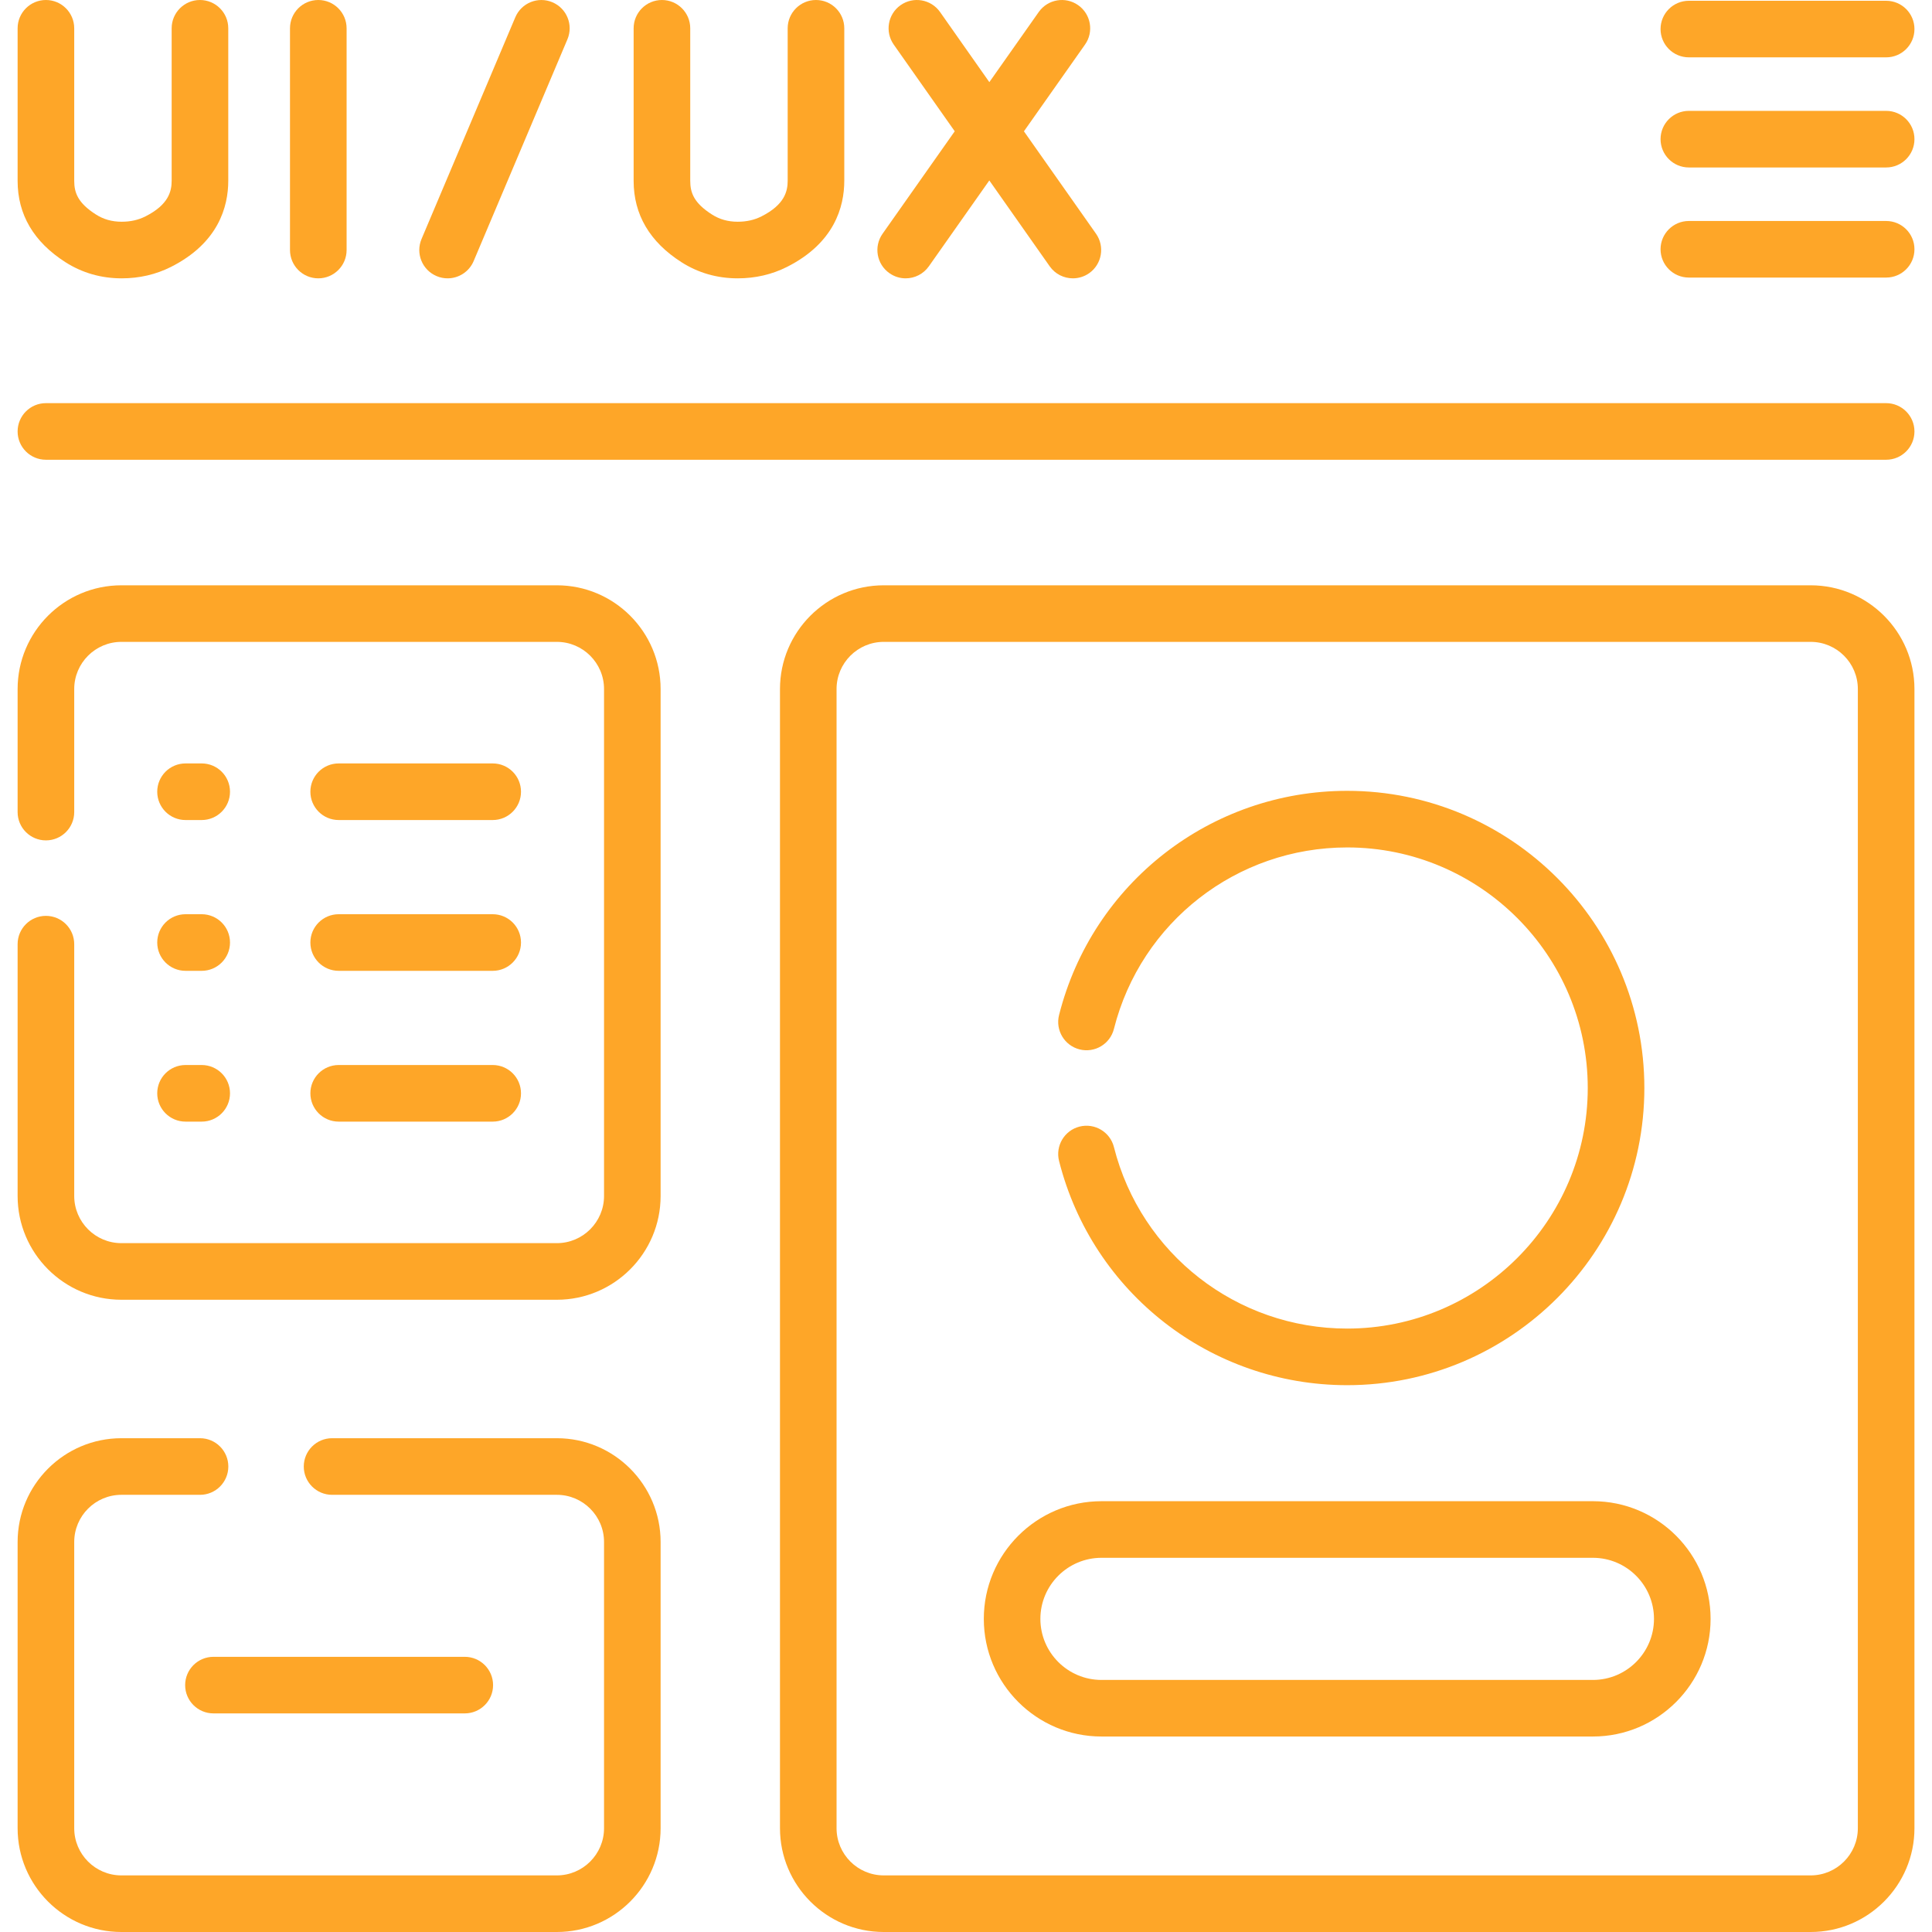
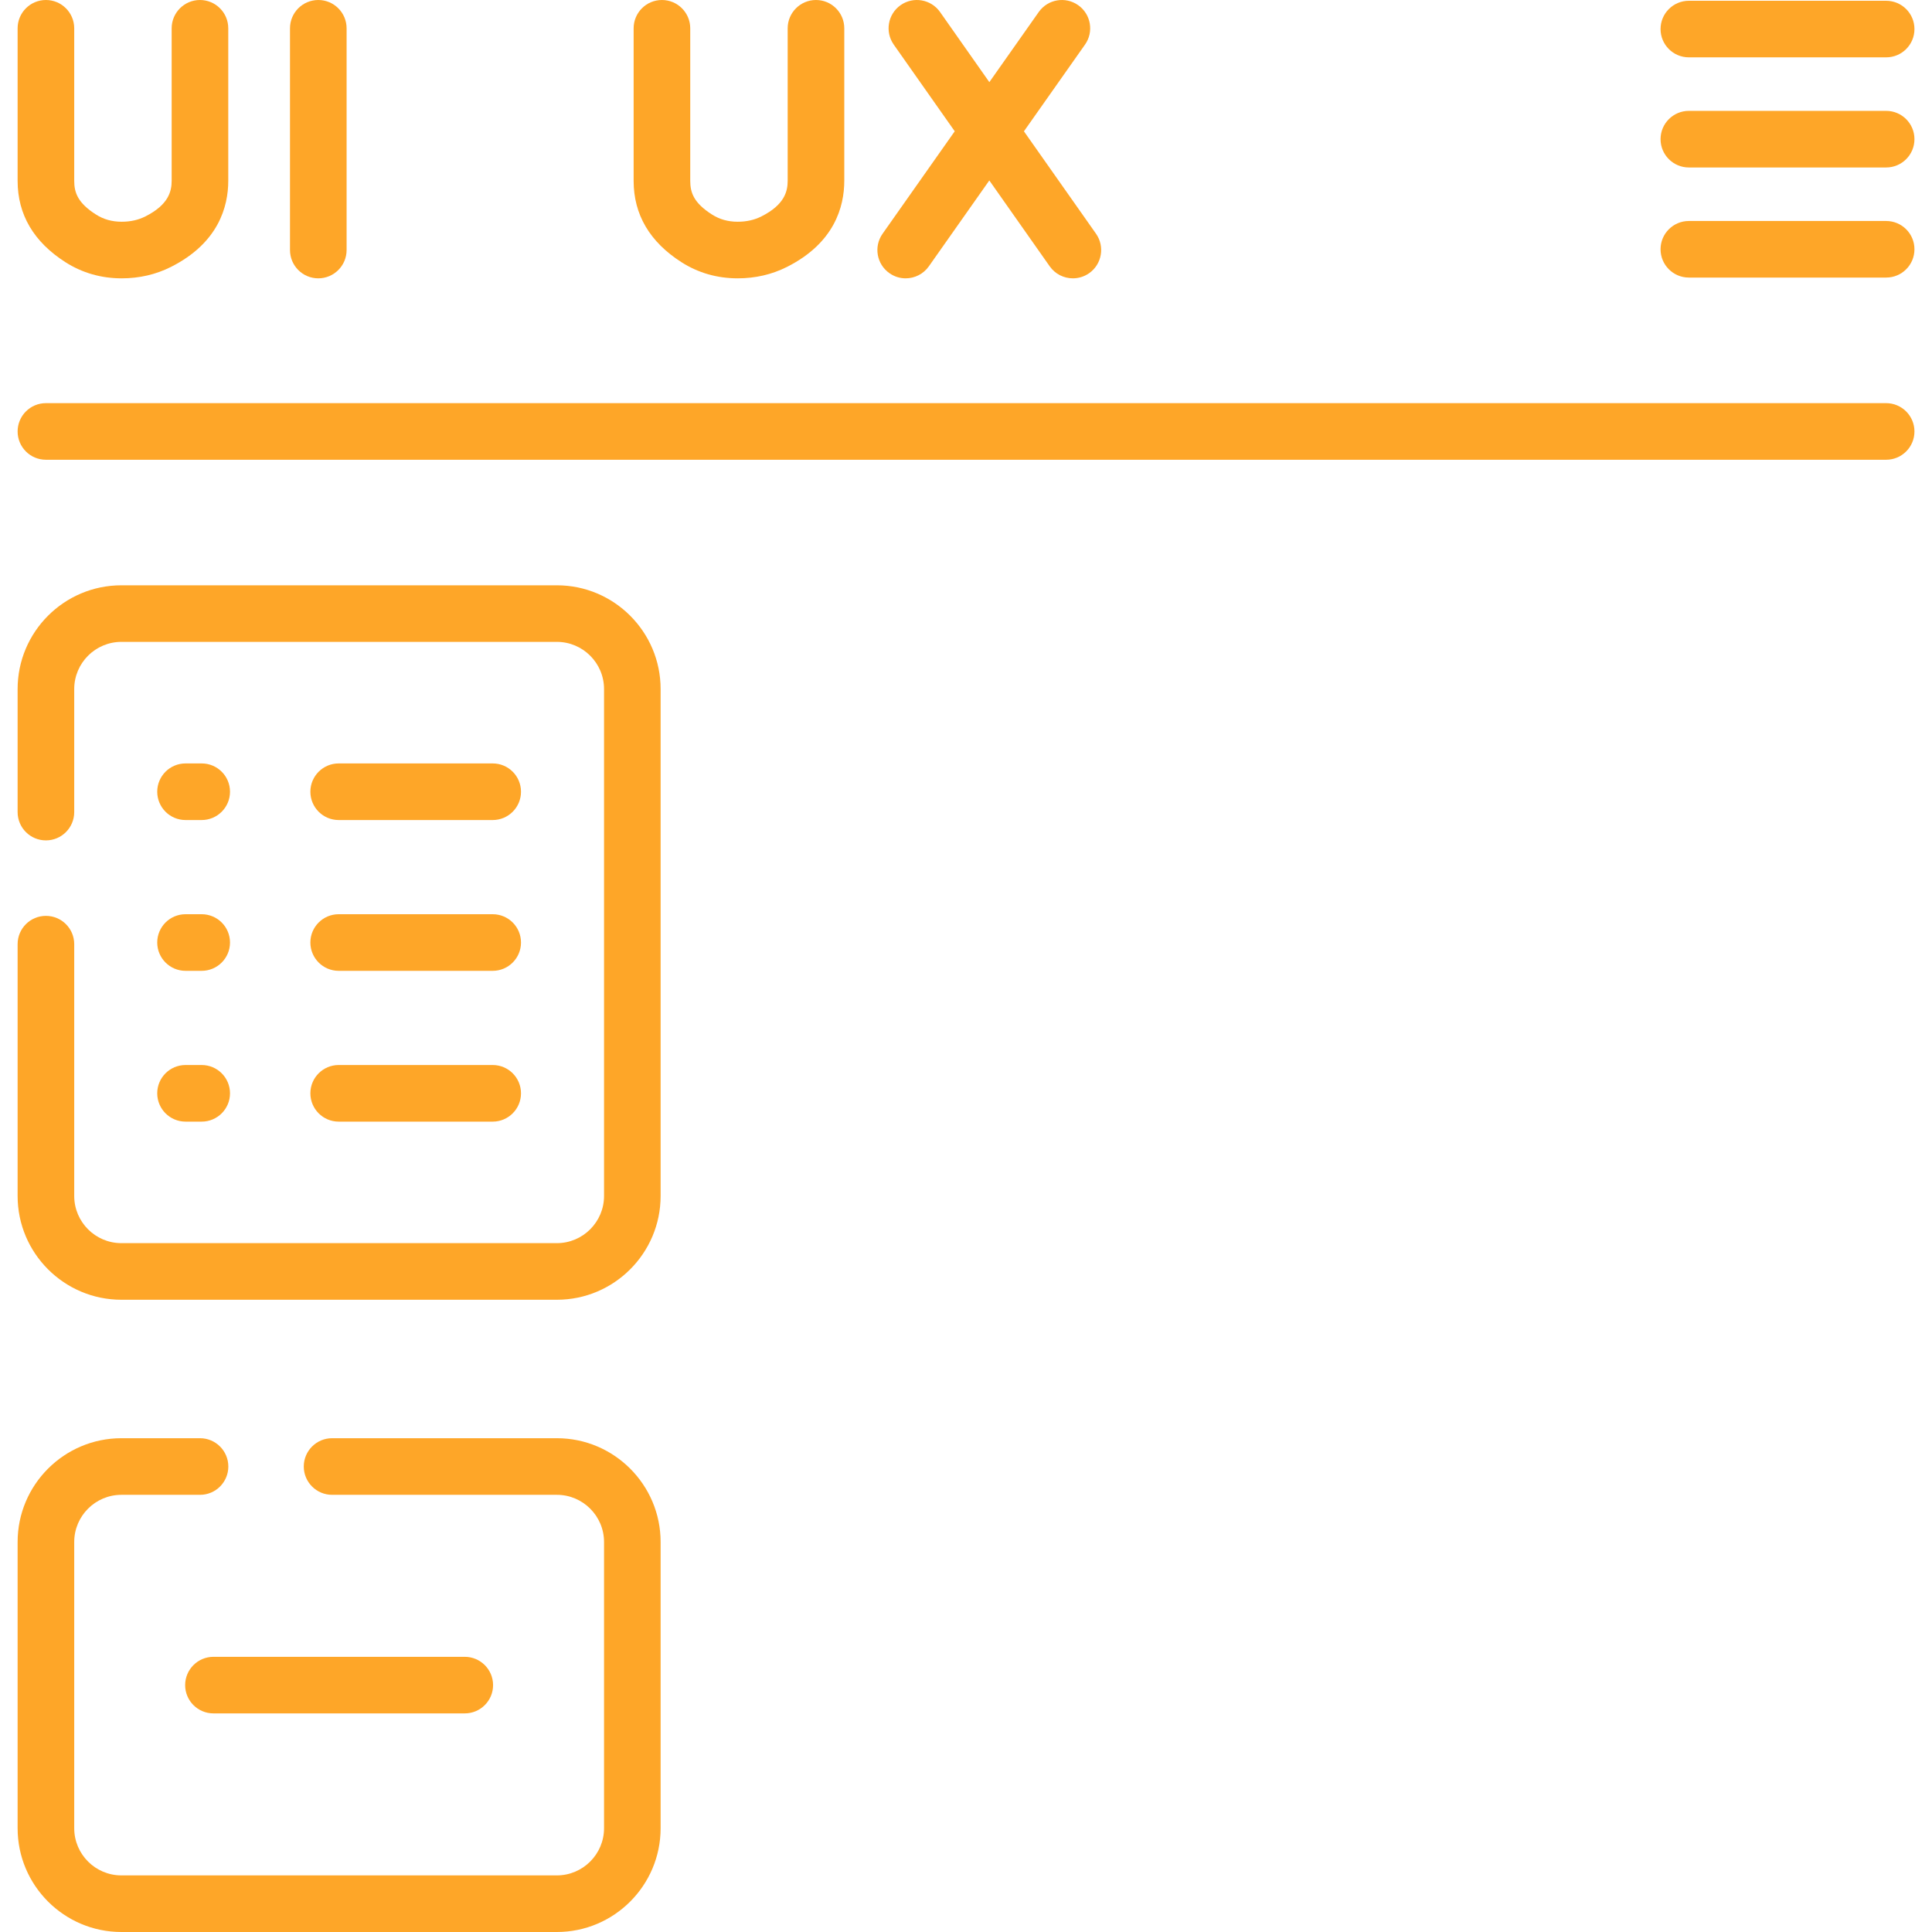
<svg xmlns="http://www.w3.org/2000/svg" width="60" height="60" viewBox="0 0 60 60" fill="none">
  <g clip-path="url(#clip0_3342_80658)">
    <path d="M5.75 52.333C5.75 52.818 6.144 53.211 6.629 53.211H14.434C14.919 53.211 15.313 52.818 15.313 52.333C15.313 51.847 14.919 51.454 14.434 51.454H6.629C6.144 51.454 5.75 51.847 5.75 52.333Z" fill="#FEA628" />
    <path d="M10.518 25.467H15.302C15.787 25.467 16.18 25.073 16.18 24.588C16.18 24.102 15.787 23.709 15.302 23.709H10.518C10.032 23.709 9.639 24.102 9.639 24.588C9.639 25.073 10.032 25.467 10.518 25.467Z" fill="#FEA628" />
    <path d="M10.518 30.15H15.302C15.787 30.15 16.18 29.756 16.18 29.271C16.18 28.785 15.787 28.392 15.302 28.392H10.518C10.032 28.392 9.639 28.785 9.639 29.271C9.639 29.756 10.032 30.15 10.518 30.15Z" fill="#FEA628" />
    <path d="M10.518 34.833H15.302C15.787 34.833 16.18 34.439 16.18 33.954C16.18 33.468 15.787 33.075 15.302 33.075H10.518C10.032 33.075 9.639 33.468 9.639 33.954C9.639 34.439 10.032 34.833 10.518 34.833Z" fill="#FEA628" />
    <path d="M5.762 25.467H6.264C6.749 25.467 7.143 25.073 7.143 24.588C7.143 24.102 6.749 23.709 6.264 23.709H5.762C5.276 23.709 4.883 24.102 4.883 24.588C4.883 25.073 5.276 25.467 5.762 25.467Z" fill="#FEA628" />
    <path d="M5.762 30.15H6.264C6.749 30.15 7.143 29.756 7.143 29.271C7.143 28.785 6.749 28.392 6.264 28.392H5.762C5.276 28.392 4.883 28.785 4.883 29.271C4.883 29.756 5.276 30.15 5.762 30.15Z" fill="#FEA628" />
    <path d="M5.762 34.833H6.264C6.749 34.833 7.143 34.439 7.143 33.954C7.143 33.468 6.749 33.075 6.264 33.075H5.762C5.276 33.075 4.883 33.468 4.883 33.954C4.883 34.439 5.276 34.833 5.762 34.833Z" fill="#FEA628" />
    <path d="M58.575 12.52H1.426C0.94 12.52 0.547 12.914 0.547 13.399C0.547 13.885 0.94 14.278 1.426 14.278H58.575C59.061 14.278 59.455 13.885 59.455 13.399C59.455 12.914 59.061 12.52 58.575 12.52Z" fill="#FEA628" />
    <path d="M9.885 0C9.399 0 9.006 0.394 9.006 0.879V7.765C9.006 8.25 9.399 8.644 9.885 8.644C10.37 8.644 10.764 8.25 10.764 7.765V0.879C10.764 0.394 10.37 0 9.885 0Z" fill="#FEA628" />
    <path d="M6.21 0C5.725 0 5.331 0.394 5.331 0.879V5.612C5.331 5.937 5.239 6.356 4.517 6.72C4.295 6.832 4.054 6.886 3.779 6.886H3.776C3.476 6.886 3.215 6.812 2.979 6.661C2.419 6.304 2.305 5.985 2.305 5.617V0.879C2.305 0.394 1.911 0 1.426 0C0.94 0 0.547 0.394 0.547 0.879V5.617C0.547 6.663 1.047 7.513 2.033 8.143C2.552 8.474 3.138 8.643 3.774 8.644H3.779C4.327 8.644 4.841 8.525 5.308 8.29C6.78 7.548 7.089 6.424 7.089 5.612V0.879C7.089 0.394 6.696 0 6.21 0Z" fill="#FEA628" />
    <path d="M31.799 4.078L33.696 1.385C33.976 0.989 33.881 0.44 33.484 0.161C33.087 -0.119 32.539 -0.024 32.259 0.373L30.725 2.551L29.194 0.373C28.914 -0.024 28.366 -0.119 27.969 0.16C27.572 0.439 27.477 0.988 27.756 1.385L29.65 4.077L27.409 7.259C27.129 7.656 27.224 8.204 27.621 8.483C27.775 8.592 27.951 8.644 28.126 8.644C28.402 8.644 28.674 8.514 28.846 8.271L30.724 5.604L32.6 8.271C32.771 8.514 33.043 8.644 33.319 8.644C33.494 8.644 33.671 8.592 33.825 8.484C34.221 8.205 34.317 7.656 34.038 7.259L31.799 4.078Z" fill="#FEA628" />
    <path d="M25.341 0C24.856 0 24.462 0.394 24.462 0.879V5.612C24.462 5.937 24.37 6.356 23.648 6.72C23.426 6.832 23.185 6.886 22.91 6.886H22.907C22.607 6.886 22.346 6.812 22.11 6.661C21.55 6.304 21.436 5.985 21.436 5.617V0.879C21.436 0.394 21.042 0 20.557 0C20.071 0 19.678 0.394 19.678 0.879V5.617C19.678 6.663 20.178 7.513 21.164 8.143C21.683 8.474 22.269 8.643 22.905 8.644H22.91C23.458 8.644 23.972 8.525 24.439 8.29C25.911 7.548 26.22 6.425 26.22 5.612V0.879C26.22 0.394 25.827 0 25.341 0Z" fill="#FEA628" />
-     <path d="M17.155 0.07C16.708 -0.119 16.192 0.09 16.003 0.537L13.091 7.423C12.902 7.87 13.111 8.385 13.558 8.574C13.67 8.622 13.786 8.644 13.9 8.644C14.243 8.644 14.568 8.443 14.71 8.107L17.622 1.221C17.811 0.774 17.602 0.259 17.155 0.07Z" fill="#FEA628" />
    <path d="M52.449 1.781H58.576C59.062 1.781 59.455 1.388 59.455 0.903C59.455 0.417 59.062 0.024 58.576 0.024H52.449C51.964 0.024 51.57 0.417 51.57 0.903C51.57 1.388 51.964 1.781 52.449 1.781Z" fill="#FEA628" />
    <path d="M58.576 3.443H52.449C51.964 3.443 51.57 3.837 51.57 4.322C51.57 4.807 51.964 5.201 52.449 5.201H58.576C59.062 5.201 59.455 4.807 59.455 4.322C59.455 3.837 59.062 3.443 58.576 3.443Z" fill="#FEA628" />
    <path d="M58.576 6.863H52.449C51.964 6.863 51.57 7.256 51.57 7.741C51.57 8.227 51.964 8.62 52.449 8.62H58.576C59.062 8.62 59.455 8.227 59.455 7.741C59.455 7.256 59.062 6.863 58.576 6.863Z" fill="#FEA628" />
-     <path d="M56.232 18.177H27.445C25.668 18.177 24.223 19.622 24.223 21.399V56.777C24.223 58.554 25.668 60 27.445 60H56.232C58.009 60 59.455 58.554 59.455 56.777V21.399C59.455 19.622 58.009 18.177 56.232 18.177ZM57.697 56.777C57.697 57.585 57.04 58.242 56.232 58.242H27.445C26.637 58.242 25.98 57.585 25.98 56.777V21.399C25.98 20.591 26.637 19.934 27.445 19.934H56.232C57.04 19.934 57.697 20.591 57.697 21.399V56.777Z" fill="#FEA628" />
    <path d="M17.294 44.665H10.313C9.828 44.665 9.434 45.059 9.434 45.544C9.434 46.029 9.828 46.423 10.313 46.423H17.294C18.101 46.423 18.759 47.08 18.759 47.888V56.777C18.759 57.585 18.101 58.242 17.294 58.242H3.77C2.962 58.242 2.305 57.585 2.305 56.777V47.888C2.305 47.08 2.962 46.423 3.77 46.423H6.212C6.697 46.423 7.091 46.029 7.091 45.544C7.091 45.059 6.697 44.665 6.212 44.665H3.77C1.992 44.665 0.547 46.111 0.547 47.888V56.777C0.547 58.554 1.992 60 3.77 60H17.294C19.071 60 20.516 58.554 20.516 56.777V47.888C20.516 46.111 19.071 44.665 17.294 44.665Z" fill="#FEA628" />
    <path d="M17.294 18.177H3.77C1.992 18.177 0.547 19.622 0.547 21.399V25.22C0.547 25.706 0.94 26.099 1.426 26.099C1.911 26.099 2.305 25.706 2.305 25.22V21.399C2.305 20.591 2.962 19.934 3.77 19.934H17.294C18.101 19.934 18.759 20.591 18.759 21.399V37.142C18.759 37.95 18.101 38.607 17.294 38.607H3.77C2.962 38.607 2.305 37.95 2.305 37.142V29.322C2.305 28.836 1.911 28.443 1.426 28.443C0.94 28.443 0.547 28.836 0.547 29.322V37.142C0.547 38.919 1.992 40.365 3.77 40.365H17.294C19.071 40.365 20.516 38.919 20.516 37.142V21.399C20.516 19.622 19.071 18.177 17.294 18.177Z" fill="#FEA628" />
-     <path d="M41.838 41.26C38.411 41.26 35.433 38.943 34.594 35.624C34.476 35.154 33.998 34.869 33.527 34.987C33.057 35.106 32.771 35.584 32.89 36.055C33.926 40.154 37.605 43.018 41.838 43.018C46.927 43.018 51.067 38.878 51.067 33.789C51.067 28.7 46.927 24.56 41.838 24.56C37.605 24.56 33.926 27.423 32.89 31.523C32.771 31.993 33.057 32.471 33.527 32.59C33.998 32.709 34.476 32.424 34.594 31.953C35.432 28.635 38.411 26.318 41.838 26.318C45.958 26.318 49.309 29.669 49.309 33.789C49.309 37.908 45.958 41.26 41.838 41.26Z" fill="#FEA628" />
-     <path d="M49.47 46.621H34.207C32.192 46.621 30.553 48.261 30.553 50.276C30.553 52.29 32.192 53.929 34.207 53.929H49.47C51.485 53.929 53.124 52.29 53.124 50.276C53.124 48.261 51.485 46.621 49.47 46.621ZM49.47 52.172H34.207C33.161 52.172 32.31 51.321 32.31 50.276C32.31 49.23 33.161 48.379 34.207 48.379H49.47C50.515 48.379 51.366 49.23 51.366 50.276C51.366 51.321 50.515 52.172 49.47 52.172Z" fill="#FEA628" />
  </g>
  <defs>
    <clipPath id="clip0_3342_80658">
      <rect width="60" height="60" fill="white" />
    </clipPath>
  </defs>
</svg>